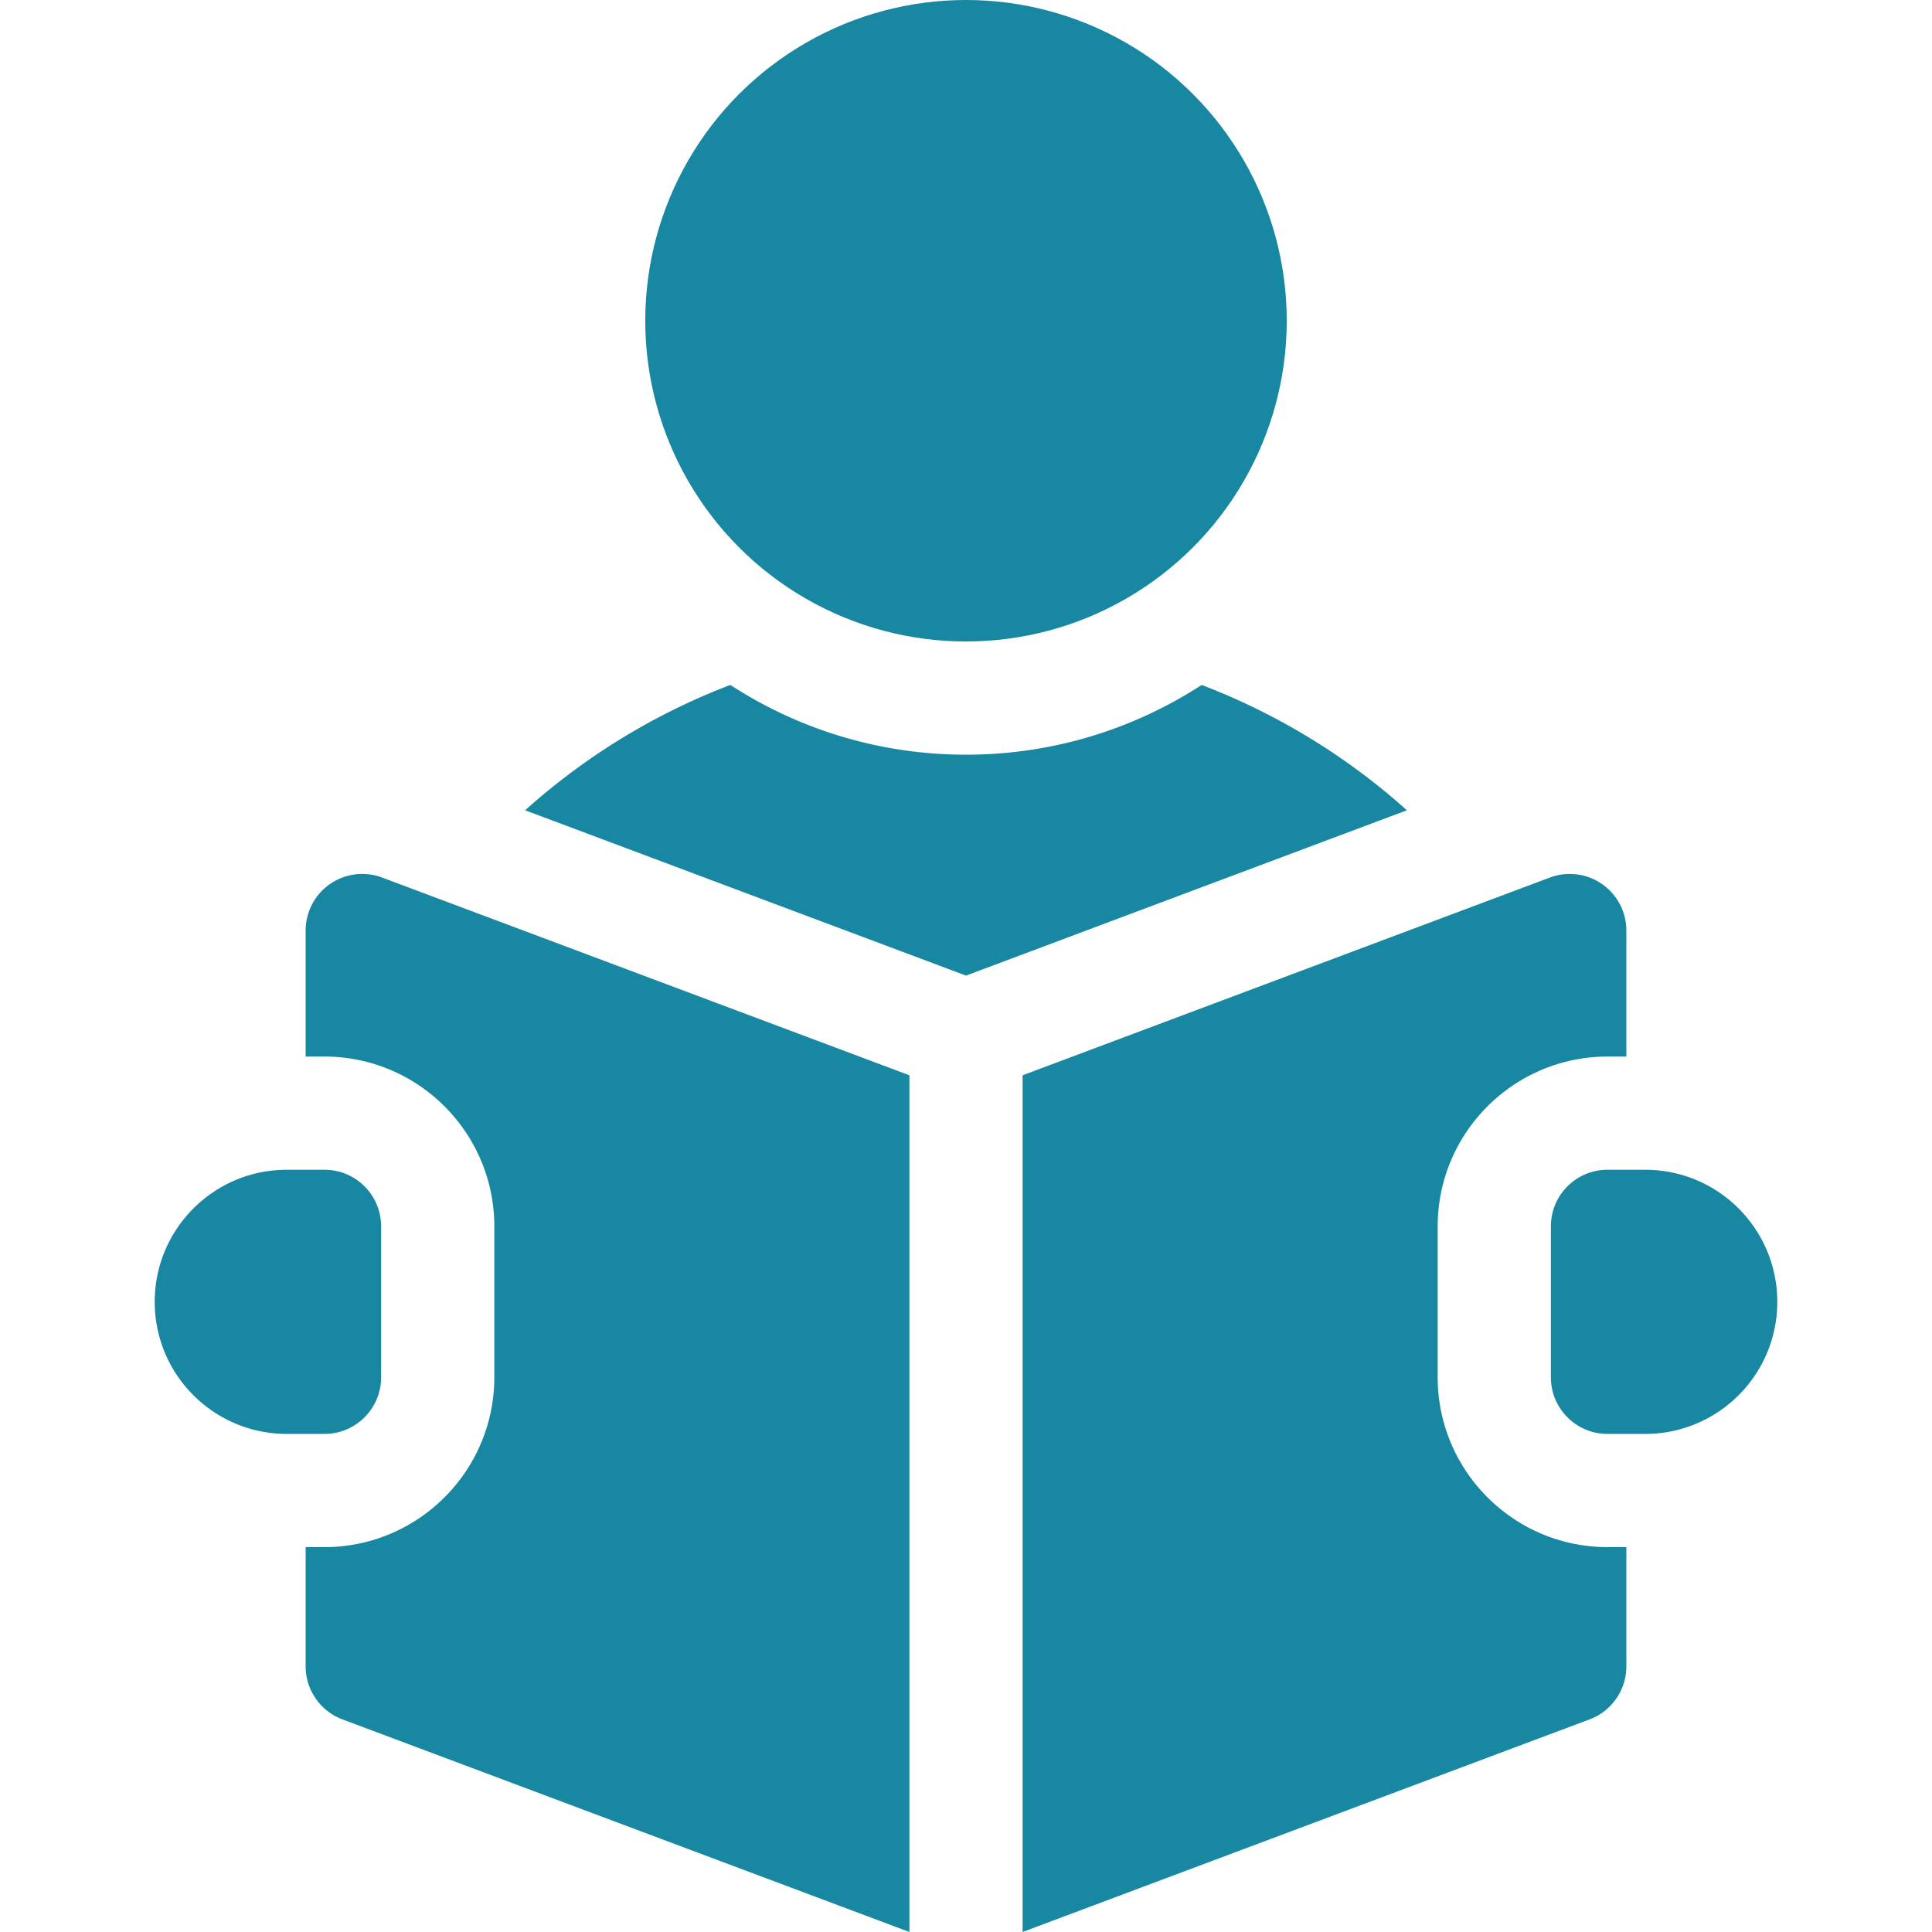
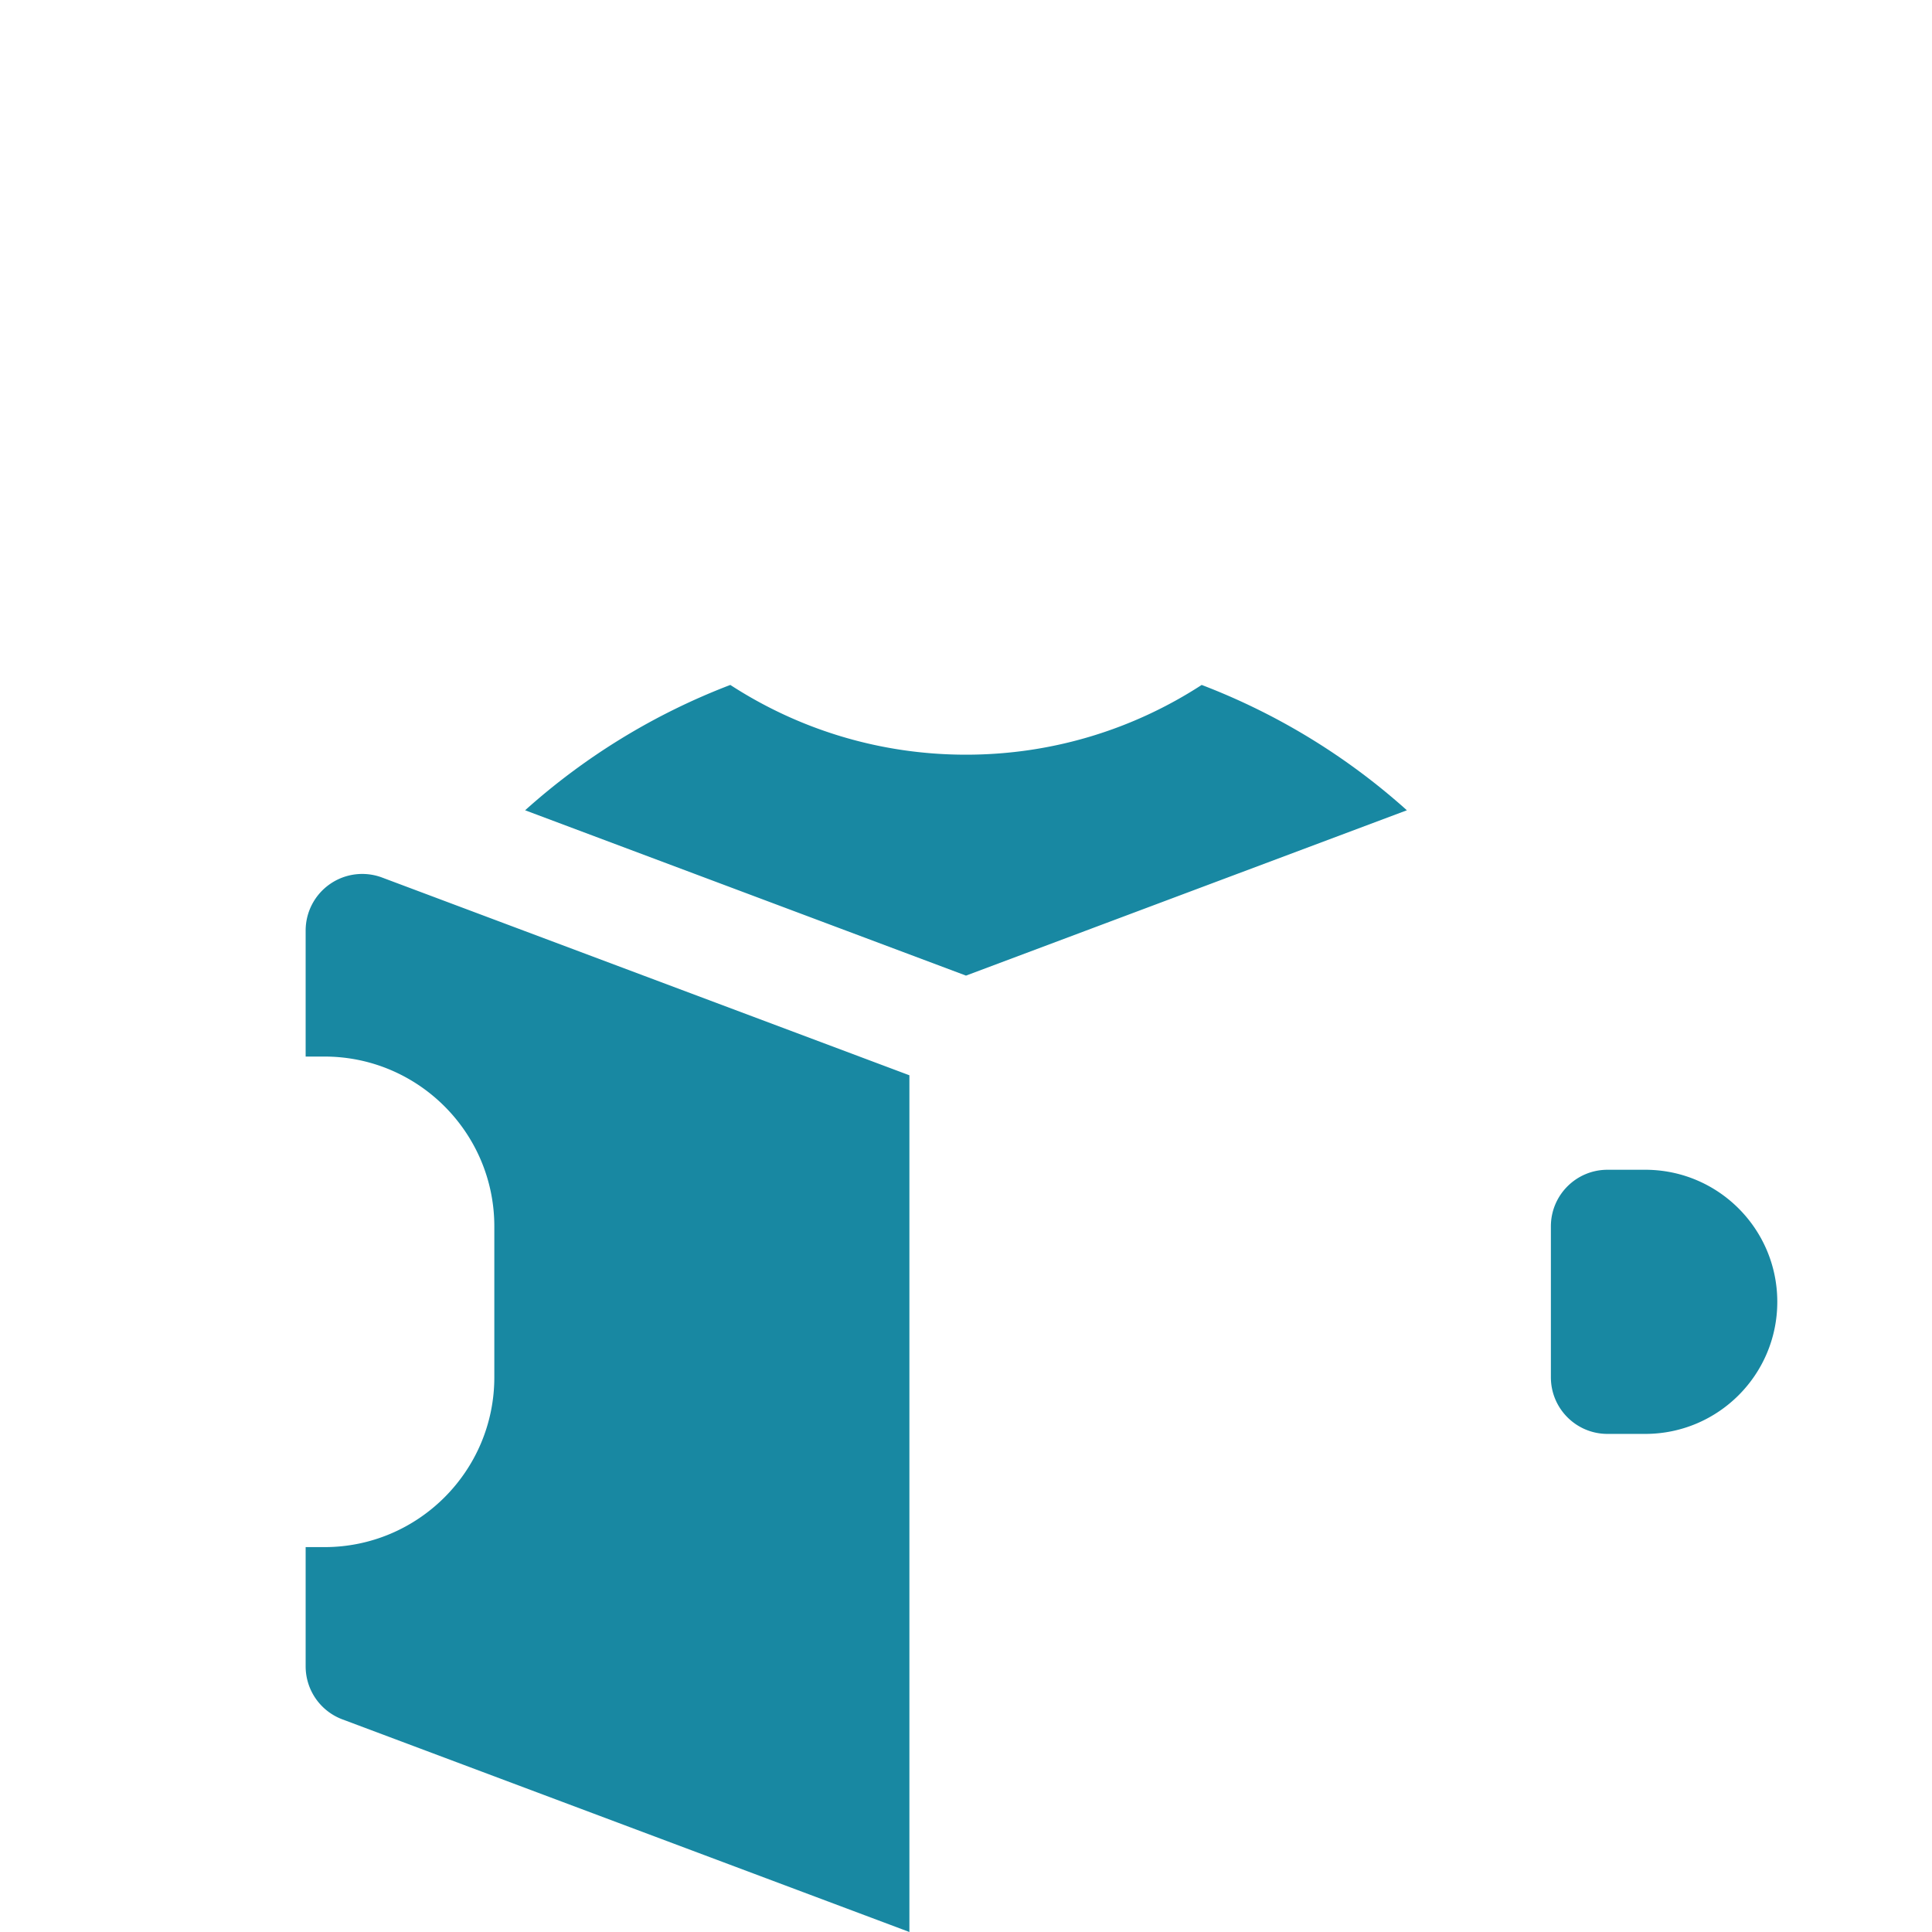
<svg xmlns="http://www.w3.org/2000/svg" version="1.1" width="512" height="512" x="0" y="0" viewBox="0 0 512 512" style="enable-background:new 0 0 512 512" xml:space="preserve" class="">
  <g>
-     <circle cx="256" cy="85" r="85" fill="#1888a2" opacity="1" data-original="#000000" class="" />
-     <path d="M318.459 181.515C300.462 193.202 279.011 200 256 200s-44.462-6.798-62.459-18.485a174.83 174.83 0 0 0-54.38 33.216L256 258.546l116.839-43.815a174.81 174.81 0 0 0-54.38-33.216zM436 310h-10c-8.284 0-15 6.716-15 15v40c0 8.284 6.716 15 15 15h10c19.33 0 35-15.67 35-35s-15.67-35-35-35zM87.456 234.276A15 15 0 0 0 81 246.605V280h5c24.813 0 45 20.187 45 45v40c0 24.813-20.187 45-45 45h-5v31.605a15 15 0 0 0 9.733 14.045L241 512V284.96l-139.733-52.4a14.99 14.99 0 0 0-13.811 1.716z" fill="#1888a2" opacity="1" data-original="#000000" class="" />
-     <path d="M381 365v-40c0-24.813 20.187-45 45-45h5v-33.395a15 15 0 0 0-20.267-14.045L271 284.96V512l150.267-56.35A15 15 0 0 0 431 441.605V410h-5c-24.813 0-45-20.187-45-45zM101 365v-40c0-8.284-6.716-15-15-15H76c-19.33 0-35 15.67-35 35s15.67 35 35 35h10c8.284 0 15-6.716 15-15z" fill="#1888a2" opacity="1" data-original="#000000" class="" />
+     <path d="M318.459 181.515C300.462 193.202 279.011 200 256 200s-44.462-6.798-62.459-18.485a174.83 174.83 0 0 0-54.38 33.216L256 258.546l116.839-43.815a174.81 174.81 0 0 0-54.38-33.216zM436 310h-10c-8.284 0-15 6.716-15 15v40c0 8.284 6.716 15 15 15h10c19.33 0 35-15.67 35-35s-15.67-35-35-35zM87.456 234.276A15 15 0 0 0 81 246.605V280h5c24.813 0 45 20.187 45 45v40c0 24.813-20.187 45-45 45h-5v31.605a15 15 0 0 0 9.733 14.045L241 512V284.96l-139.733-52.4a14.99 14.99 0 0 0-13.811 1.716" fill="#1888a2" opacity="1" data-original="#000000" class="" />
  </g>
</svg>